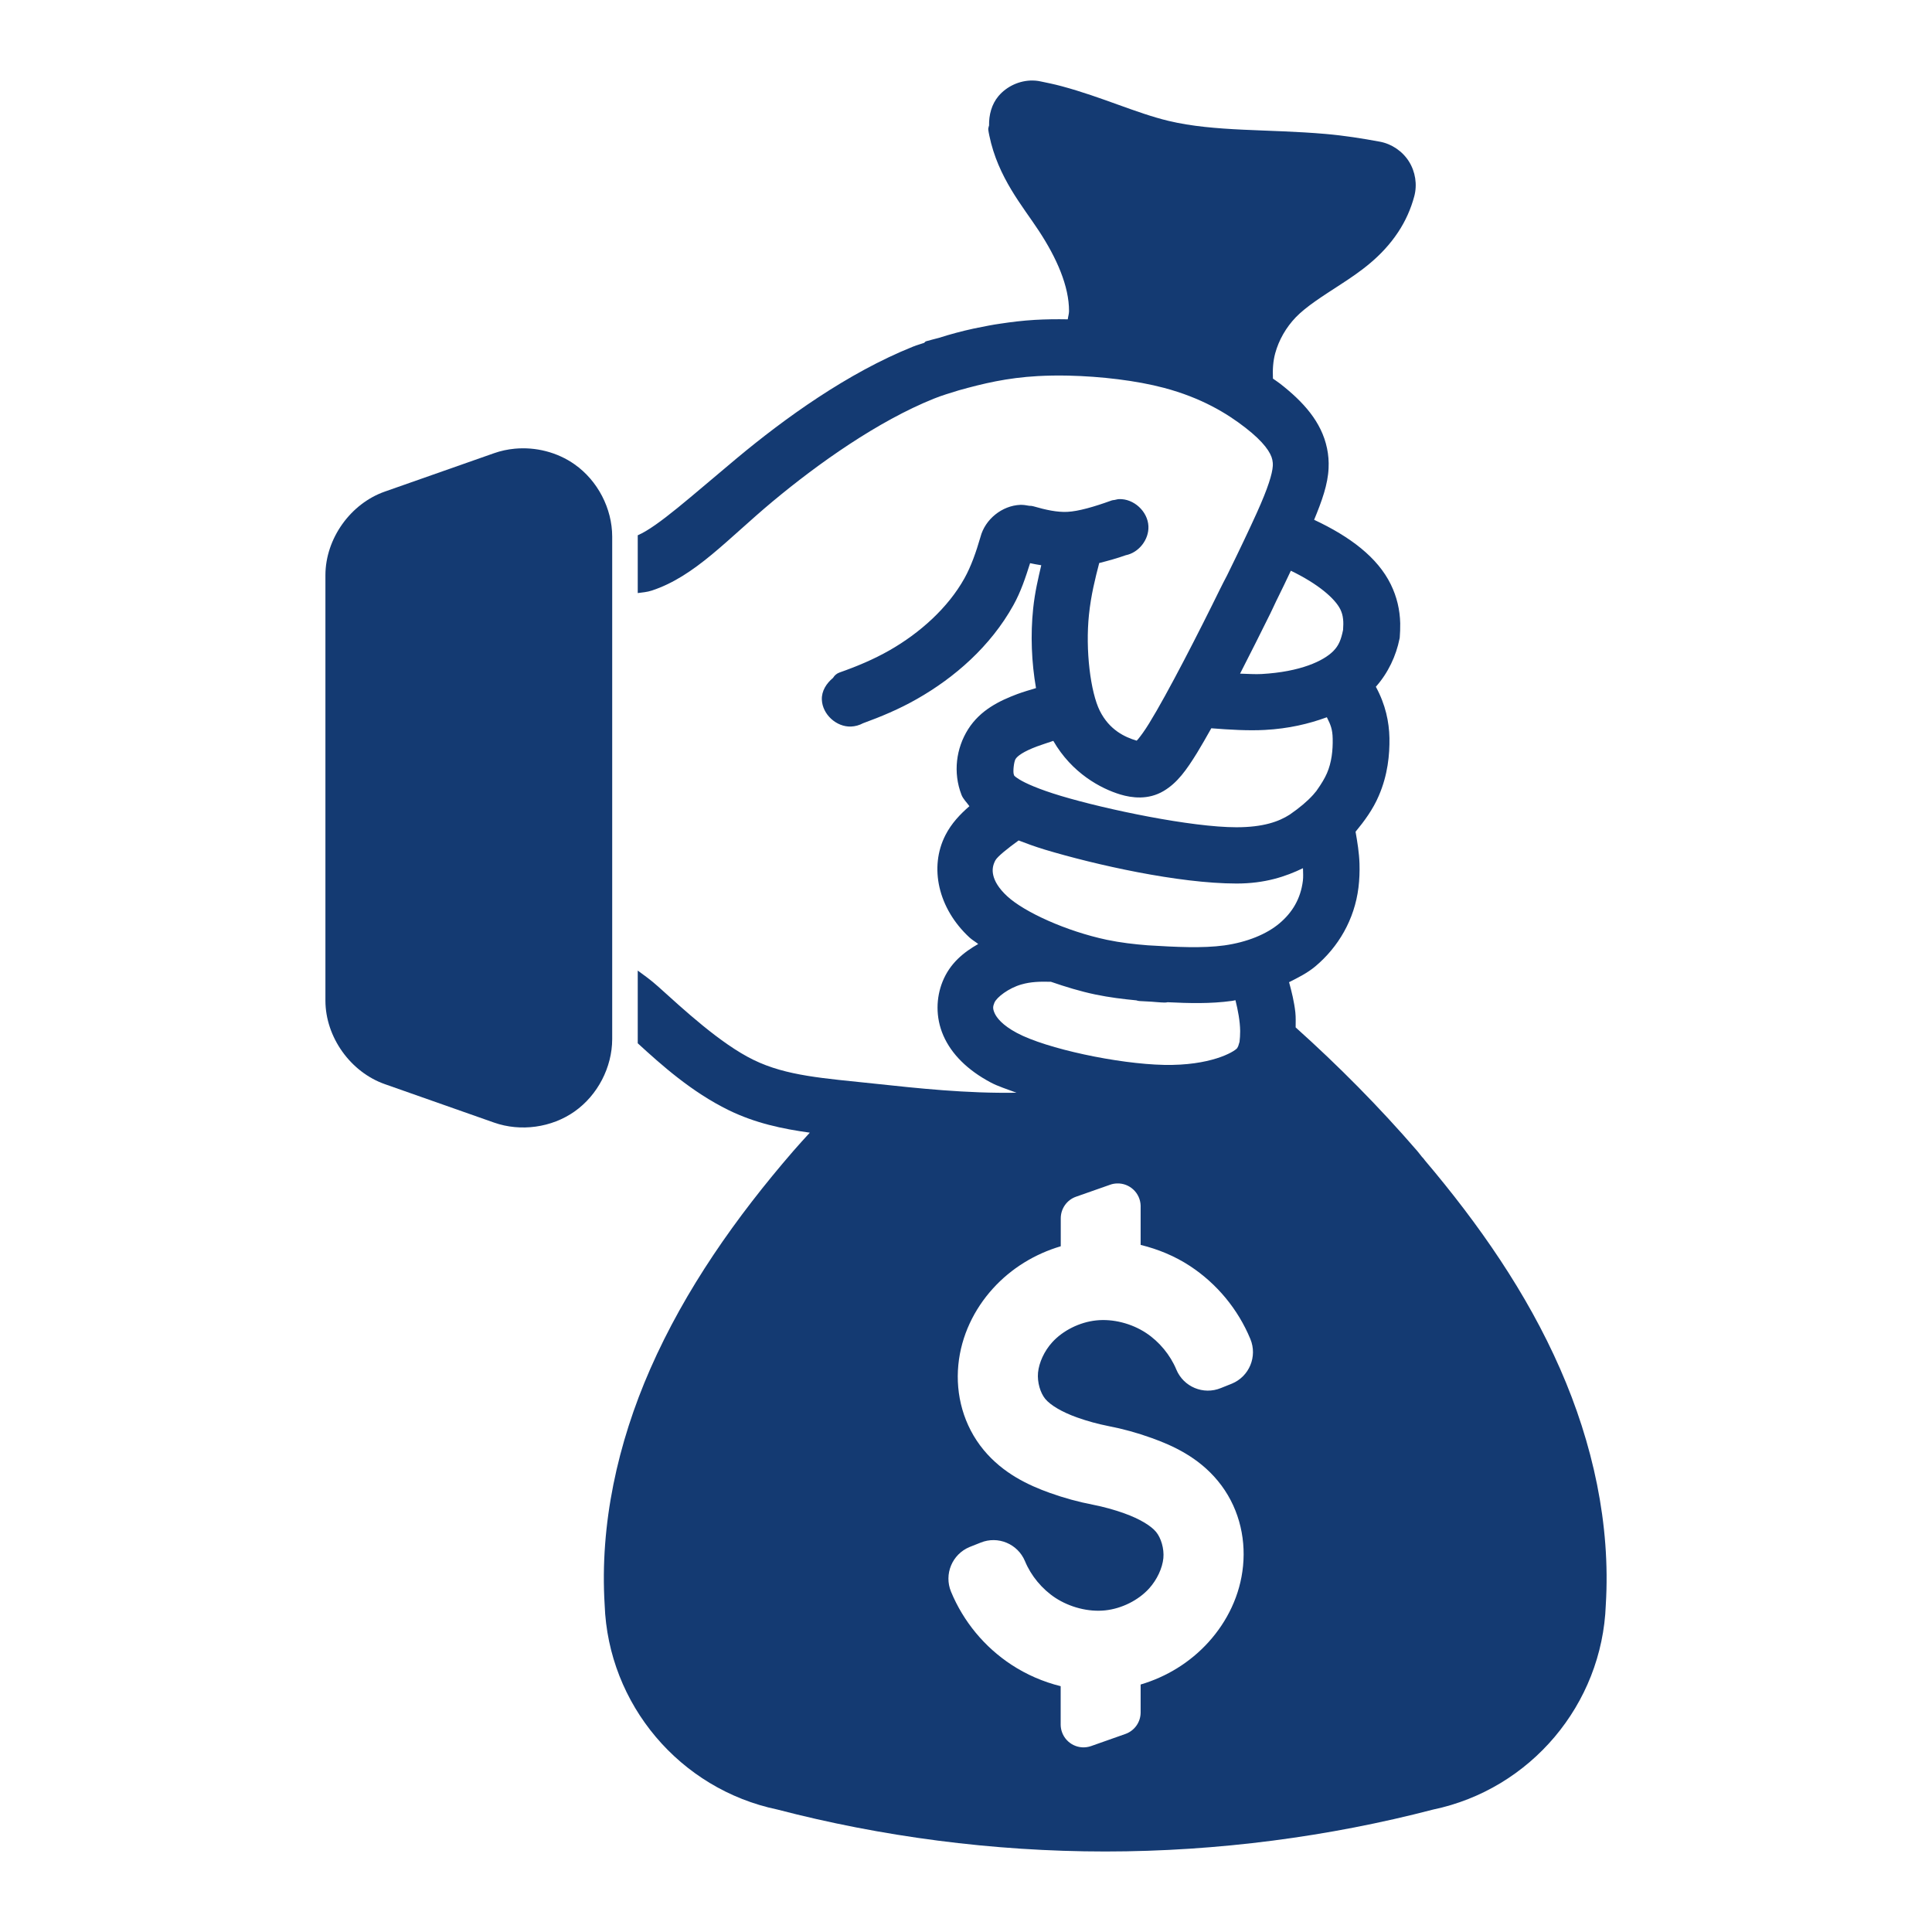
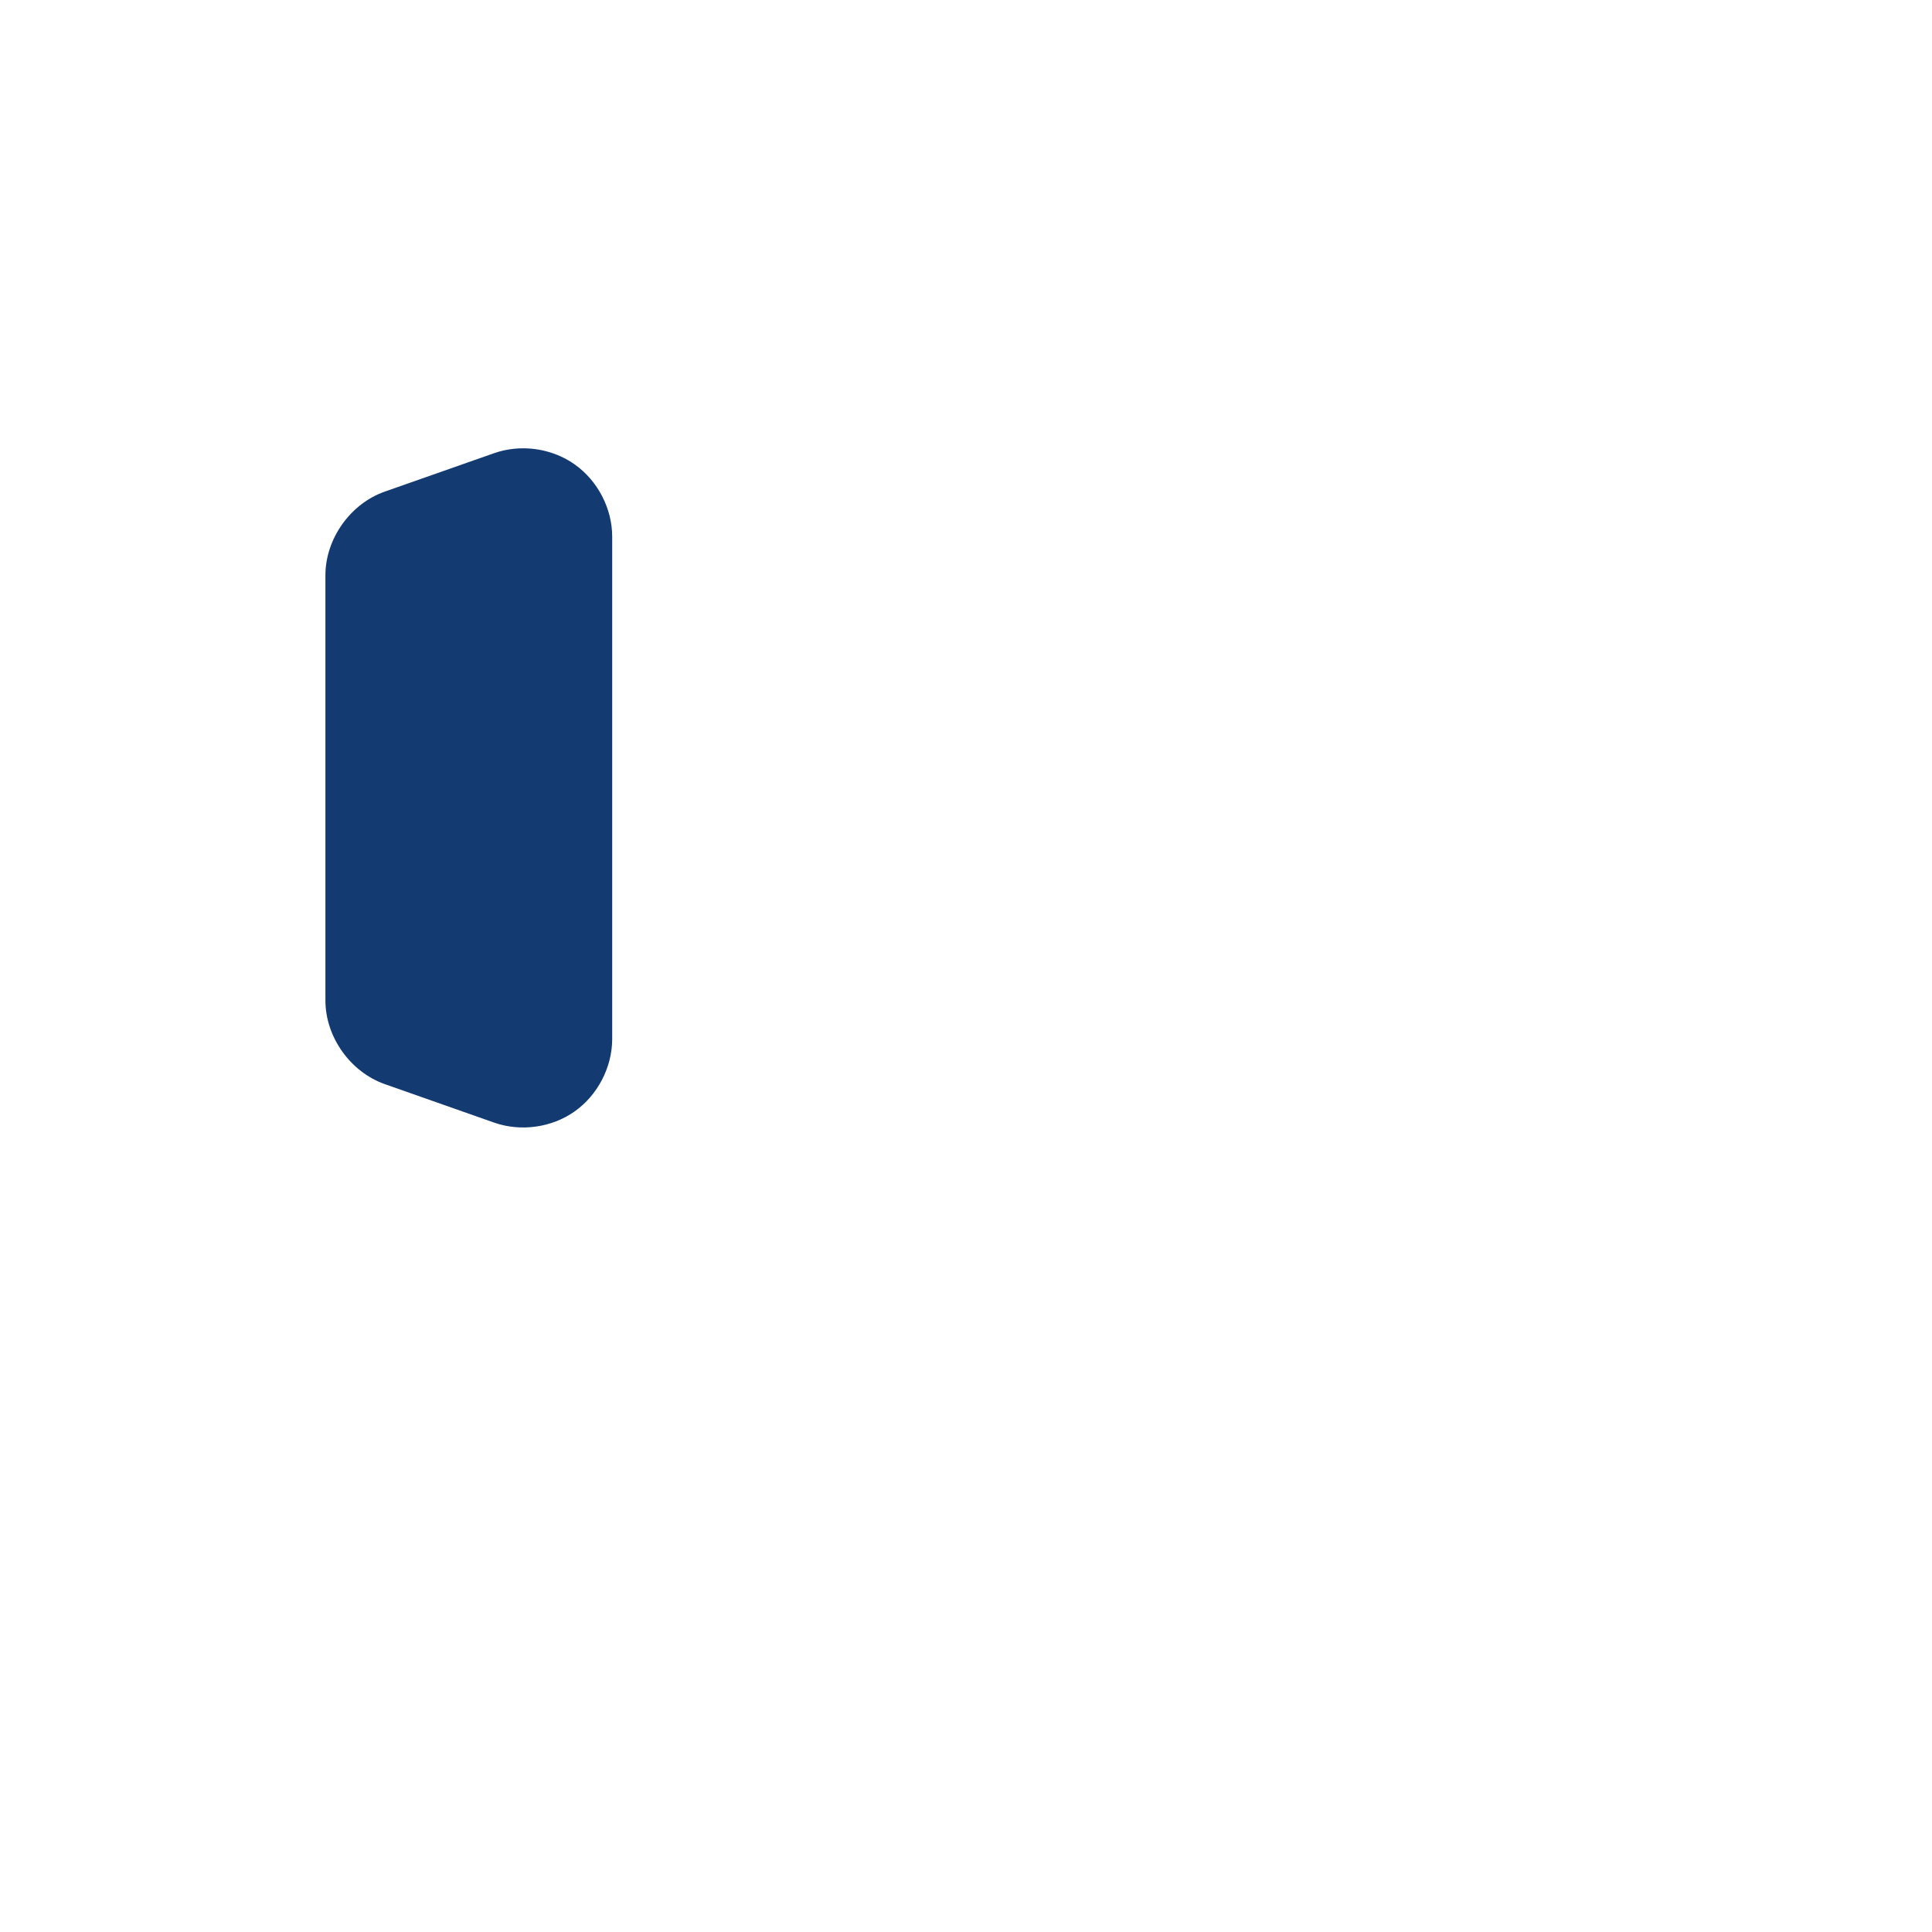
<svg xmlns="http://www.w3.org/2000/svg" width="64" height="64" viewBox="0 0 64 64" fill="none">
-   <path d="M34.204 2.667C33.778 2.663 33.353 2.856 33.077 3.182C32.849 3.452 32.756 3.809 32.764 4.161C32.764 4.163 32.759 4.169 32.759 4.169L32.748 4.213L32.738 4.255V4.292C32.738 4.306 32.739 4.312 32.741 4.318C32.746 4.368 32.757 4.407 32.772 4.489C33.059 5.883 33.879 6.831 34.413 7.646C35.005 8.548 35.415 9.478 35.413 10.307C35.413 10.396 35.382 10.487 35.371 10.578C34.996 10.571 34.633 10.576 34.285 10.596C33.876 10.62 33.498 10.667 33.142 10.721C32.889 10.756 32.641 10.806 32.405 10.854H32.402C32.353 10.865 32.303 10.875 32.251 10.885C31.869 10.968 31.485 11.07 31.1 11.193C30.98 11.226 30.834 11.259 30.689 11.302C30.682 11.305 30.676 11.307 30.668 11.31C30.641 11.319 30.634 11.347 30.61 11.359C30.518 11.393 30.394 11.422 30.241 11.484C28.074 12.355 25.999 13.854 24.405 15.182C22.897 16.439 21.794 17.444 21.126 17.732V19.646C21.281 19.624 21.432 19.616 21.595 19.562C23.027 19.089 24.092 17.865 25.598 16.609C27.107 15.351 29.083 13.951 30.936 13.206C31.189 13.103 31.47 13.02 31.762 12.93C32.567 12.706 33.347 12.516 34.381 12.458C34.693 12.441 35.038 12.435 35.394 12.443C36.462 12.467 37.645 12.605 38.561 12.849C39.788 13.175 40.634 13.685 41.254 14.167C41.871 14.645 42.098 14.996 42.147 15.229C42.16 15.292 42.168 15.355 42.163 15.437C42.147 15.695 42.007 16.162 41.634 16.987C41.383 17.541 41.038 18.268 40.647 19.062C40.568 19.214 40.483 19.375 40.415 19.515C39.74 20.894 38.673 22.982 38.064 23.966C37.916 24.207 37.79 24.376 37.702 24.484C37.682 24.508 37.671 24.516 37.655 24.534V24.536C37.263 24.419 36.751 24.183 36.433 23.547C36.125 22.931 35.95 21.534 36.074 20.357C36.142 19.71 36.278 19.17 36.413 18.651C36.713 18.575 37.009 18.494 37.29 18.393C37.724 18.308 38.062 17.876 38.043 17.435V17.432C38.022 16.942 37.558 16.514 37.069 16.534H37.066C37.017 16.536 36.97 16.553 36.92 16.562H36.918C36.882 16.564 36.843 16.571 36.808 16.583C36.806 16.583 36.806 16.584 36.803 16.586C36.248 16.786 35.727 16.938 35.358 16.956C35.023 16.972 34.646 16.892 34.23 16.771C34.188 16.759 34.14 16.754 34.095 16.755C33.996 16.738 33.901 16.72 33.8 16.724H33.798C33.194 16.749 32.633 17.201 32.48 17.786C32.334 18.29 32.169 18.76 31.949 19.156C31.405 20.134 30.47 20.972 29.459 21.547C28.939 21.843 28.391 22.073 27.814 22.276C27.721 22.308 27.644 22.372 27.595 22.456C27.376 22.638 27.213 22.89 27.225 23.177V23.18C27.245 23.665 27.706 24.086 28.191 24.068C28.33 24.062 28.467 24.024 28.59 23.958C29.181 23.742 29.781 23.494 30.373 23.156C31.624 22.446 32.815 21.407 33.569 20.049C33.819 19.6 33.973 19.127 34.123 18.656C34.243 18.684 34.369 18.703 34.493 18.724C34.392 19.16 34.285 19.596 34.225 20.156C34.133 21.034 34.171 21.941 34.319 22.794C34.111 22.857 33.9 22.918 33.699 22.992C33.115 23.212 32.477 23.516 32.071 24.156C31.673 24.786 31.565 25.591 31.85 26.328C31.903 26.467 32.024 26.58 32.113 26.706C31.808 26.971 31.52 27.271 31.319 27.664C30.773 28.731 31.077 30.095 32.115 31.055C32.202 31.135 32.31 31.196 32.405 31.271C31.926 31.544 31.469 31.905 31.222 32.521C31.013 33.044 30.982 33.69 31.251 34.307C31.519 34.918 32.048 35.447 32.811 35.854C33.063 35.99 33.38 36.086 33.673 36.198C32.013 36.225 30.412 36.052 28.977 35.898C27.291 35.718 26.059 35.647 24.959 35.109C23.861 34.573 22.628 33.424 21.803 32.682C21.563 32.466 21.347 32.313 21.126 32.151V34.56C21.897 35.266 22.906 36.173 24.139 36.776C25.026 37.209 25.92 37.395 26.826 37.521C26.644 37.722 26.457 37.922 26.28 38.128C24.386 40.318 22.7 42.706 21.54 45.349C20.461 47.808 19.866 50.495 20.03 53.161C20.148 56.46 22.522 59.269 25.751 59.943C29.168 60.835 32.88 61.333 36.613 61.333C40.346 61.333 44.052 60.836 47.47 59.945C50.699 59.272 53.074 56.463 53.194 53.164C53.358 50.497 52.762 47.806 51.683 45.349C50.579 42.829 48.987 40.547 47.202 38.44C47.171 38.396 47.139 38.355 47.1 38.318C47.047 38.255 47.004 38.19 46.949 38.128C45.697 36.678 44.347 35.314 42.92 34.034C42.92 33.867 42.928 33.705 42.91 33.534C42.871 33.184 42.789 32.854 42.702 32.536C43.004 32.383 43.31 32.232 43.571 32.013C44.331 31.376 44.87 30.464 45.001 29.401C45.033 29.138 45.043 28.872 45.035 28.609C45.023 28.245 44.965 27.897 44.905 27.552C45.194 27.201 45.481 26.815 45.675 26.359C45.973 25.67 46.036 24.996 46.027 24.448C46.016 23.915 45.899 23.342 45.577 22.75C45.989 22.285 46.248 21.72 46.36 21.164L46.368 21.122C46.38 20.985 46.386 20.802 46.384 20.648C46.373 20.202 46.274 19.771 46.071 19.357C45.634 18.467 44.73 17.78 43.532 17.219C43.792 16.593 43.989 16.038 44.011 15.51C44.022 15.288 44.005 15.066 43.959 14.849C43.777 13.973 43.173 13.307 42.4 12.706C42.329 12.651 42.244 12.596 42.168 12.542C42.154 12.252 42.171 11.966 42.243 11.703C42.363 11.262 42.603 10.846 42.925 10.51C43.276 10.148 43.804 9.817 44.423 9.414C45.046 9.009 45.77 8.513 46.313 7.693C46.56 7.322 46.739 6.917 46.85 6.5C46.953 6.113 46.886 5.688 46.673 5.349C46.46 5.01 46.1 4.765 45.707 4.693C45.133 4.587 44.535 4.491 43.91 4.437C42.003 4.271 40.24 4.37 38.712 4.005C37.641 3.749 36.507 3.215 35.163 2.854C34.915 2.787 34.687 2.742 34.486 2.7C34.428 2.688 34.371 2.676 34.311 2.672C34.278 2.668 34.243 2.667 34.209 2.667H34.207H34.204ZM42.761 18.906C43.673 19.346 44.225 19.831 44.4 20.185C44.45 20.288 44.479 20.39 44.491 20.508C44.504 20.616 44.5 20.735 44.491 20.867C44.425 21.187 44.352 21.382 44.165 21.57C43.845 21.892 43.086 22.255 41.793 22.328C41.585 22.34 41.321 22.322 41.079 22.315C41.433 21.623 41.793 20.908 42.077 20.331C42.157 20.168 42.22 20.028 42.288 19.885L42.293 19.877C42.474 19.515 42.614 19.215 42.761 18.906ZM43.954 23.76C44.077 24.006 44.142 24.155 44.147 24.474C44.155 24.85 44.113 25.255 43.957 25.614C43.886 25.779 43.769 25.972 43.636 26.159C43.614 26.188 43.603 26.208 43.605 26.206C43.603 26.21 43.595 26.213 43.592 26.219C43.581 26.233 43.55 26.269 43.501 26.328C43.309 26.54 43.061 26.752 42.725 26.984C42.368 27.214 41.85 27.404 40.959 27.404C39.473 27.404 36.657 26.819 35.15 26.367C34.398 26.142 33.959 25.94 33.764 25.818C33.652 25.748 33.611 25.709 33.603 25.701C33.595 25.692 33.606 25.708 33.584 25.656C33.55 25.566 33.587 25.229 33.642 25.143C33.704 25.044 33.897 24.897 34.35 24.727C34.449 24.689 34.689 24.611 34.892 24.542C35.508 25.611 36.462 26.123 37.118 26.32C37.493 26.432 38.04 26.506 38.55 26.201C39.007 25.928 39.303 25.506 39.655 24.938C39.797 24.706 39.962 24.416 40.126 24.125C40.738 24.173 41.347 24.21 41.9 24.18C42.694 24.137 43.358 23.978 43.954 23.76ZM33.743 27.841C34.003 27.941 34.268 28.04 34.616 28.146C36.281 28.646 39.037 29.267 40.962 29.268C41.905 29.268 42.588 29.038 43.163 28.76C43.167 28.904 43.175 29.058 43.16 29.174C43.087 29.768 42.813 30.227 42.379 30.591C41.955 30.947 41.31 31.212 40.556 31.318C39.842 31.416 38.958 31.372 38.027 31.315C37.571 31.279 37.118 31.227 36.67 31.133C35.325 30.849 33.935 30.215 33.368 29.692C33.074 29.421 32.95 29.188 32.905 29.002C32.861 28.818 32.887 28.666 32.97 28.505C33.036 28.378 33.379 28.104 33.743 27.841ZM34.814 32.523C35.29 32.687 35.781 32.839 36.29 32.945C36.752 33.041 37.199 33.095 37.642 33.138C37.678 33.151 37.715 33.159 37.754 33.161C37.892 33.169 38.022 33.174 38.139 33.182H38.142C38.263 33.19 38.407 33.207 38.572 33.211C38.608 33.212 38.644 33.208 38.678 33.2C39.378 33.234 40.095 33.255 40.809 33.156C40.852 33.151 40.884 33.141 40.926 33.133C41.007 33.457 41.079 33.828 41.082 34.156C41.082 34.287 41.074 34.413 41.061 34.513C41.058 34.525 41.038 34.586 41.019 34.651C41.001 34.687 40.988 34.716 40.983 34.721C40.874 34.852 40.089 35.307 38.561 35.276C37.033 35.245 34.663 34.739 33.689 34.219C33.194 33.956 33.012 33.706 32.947 33.56C32.879 33.405 32.892 33.339 32.941 33.216C33.015 33.036 33.413 32.732 33.832 32.612C34.148 32.52 34.458 32.513 34.814 32.523ZM37.004 39.203C37.422 39.19 37.772 39.519 37.785 39.937V39.958V41.239C38.364 41.381 38.918 41.609 39.418 41.937C40.31 42.523 41.011 43.369 41.42 44.357C41.659 44.935 41.385 45.597 40.806 45.836C40.803 45.836 40.801 45.837 40.798 45.839L40.441 45.982C39.864 46.218 39.206 45.943 38.967 45.367C38.767 44.885 38.402 44.443 37.962 44.154C37.483 43.839 36.868 43.682 36.316 43.74C35.767 43.797 35.211 44.073 34.855 44.466C34.59 44.758 34.419 45.138 34.386 45.469C34.356 45.789 34.462 46.142 34.626 46.341C34.798 46.548 35.172 46.773 35.673 46.953C36.013 47.074 36.361 47.17 36.715 47.24C37.199 47.333 37.679 47.466 38.142 47.633C38.852 47.886 39.697 48.273 40.342 49.055C41.009 49.861 41.274 50.884 41.178 51.87C41.085 52.843 40.651 53.715 40.035 54.396C39.423 55.072 38.64 55.549 37.785 55.802V56.729C37.784 57.049 37.582 57.333 37.28 57.44L36.144 57.841C35.748 57.98 35.317 57.771 35.178 57.375C35.15 57.294 35.136 57.21 35.136 57.125V55.857C34.558 55.714 34.004 55.474 33.504 55.146C32.612 54.56 31.913 53.715 31.504 52.727C31.265 52.148 31.541 51.486 32.118 51.247C32.12 51.246 32.122 51.245 32.123 51.245L32.483 51.102C33.059 50.867 33.714 51.141 33.954 51.716C34.153 52.199 34.519 52.64 34.959 52.93C35.439 53.244 36.056 53.404 36.608 53.346C37.156 53.289 37.709 53.013 38.066 52.62C38.331 52.326 38.505 51.946 38.538 51.617C38.568 51.297 38.459 50.943 38.295 50.745C38.123 50.538 37.748 50.313 37.248 50.133C36.908 50.011 36.56 49.916 36.207 49.846C35.723 49.753 35.248 49.622 34.782 49.456C34.07 49.201 33.23 48.812 32.584 48.031C31.918 47.224 31.65 46.201 31.746 45.216C31.84 44.243 32.273 43.367 32.889 42.687C33.501 42.011 34.284 41.537 35.139 41.284V40.359C35.139 40.038 35.34 39.75 35.644 39.643L36.777 39.245C36.85 39.218 36.925 39.206 37.004 39.203Z" fill="#143A72" />
  <path d="M17.048 14.864C16.816 14.886 16.586 14.935 16.366 15.013L12.749 16.284C11.611 16.682 10.784 17.841 10.78 19.047V24.075V28.125V33.151C10.783 34.356 11.611 35.515 12.749 35.914L16.366 37.187C17.247 37.497 18.273 37.356 19.035 36.818C19.798 36.279 20.277 35.358 20.28 34.424V34.286V17.82V17.776C20.279 16.843 19.799 15.921 19.035 15.383C18.463 14.979 17.744 14.798 17.048 14.864Z" fill="#143A72" />
</svg>